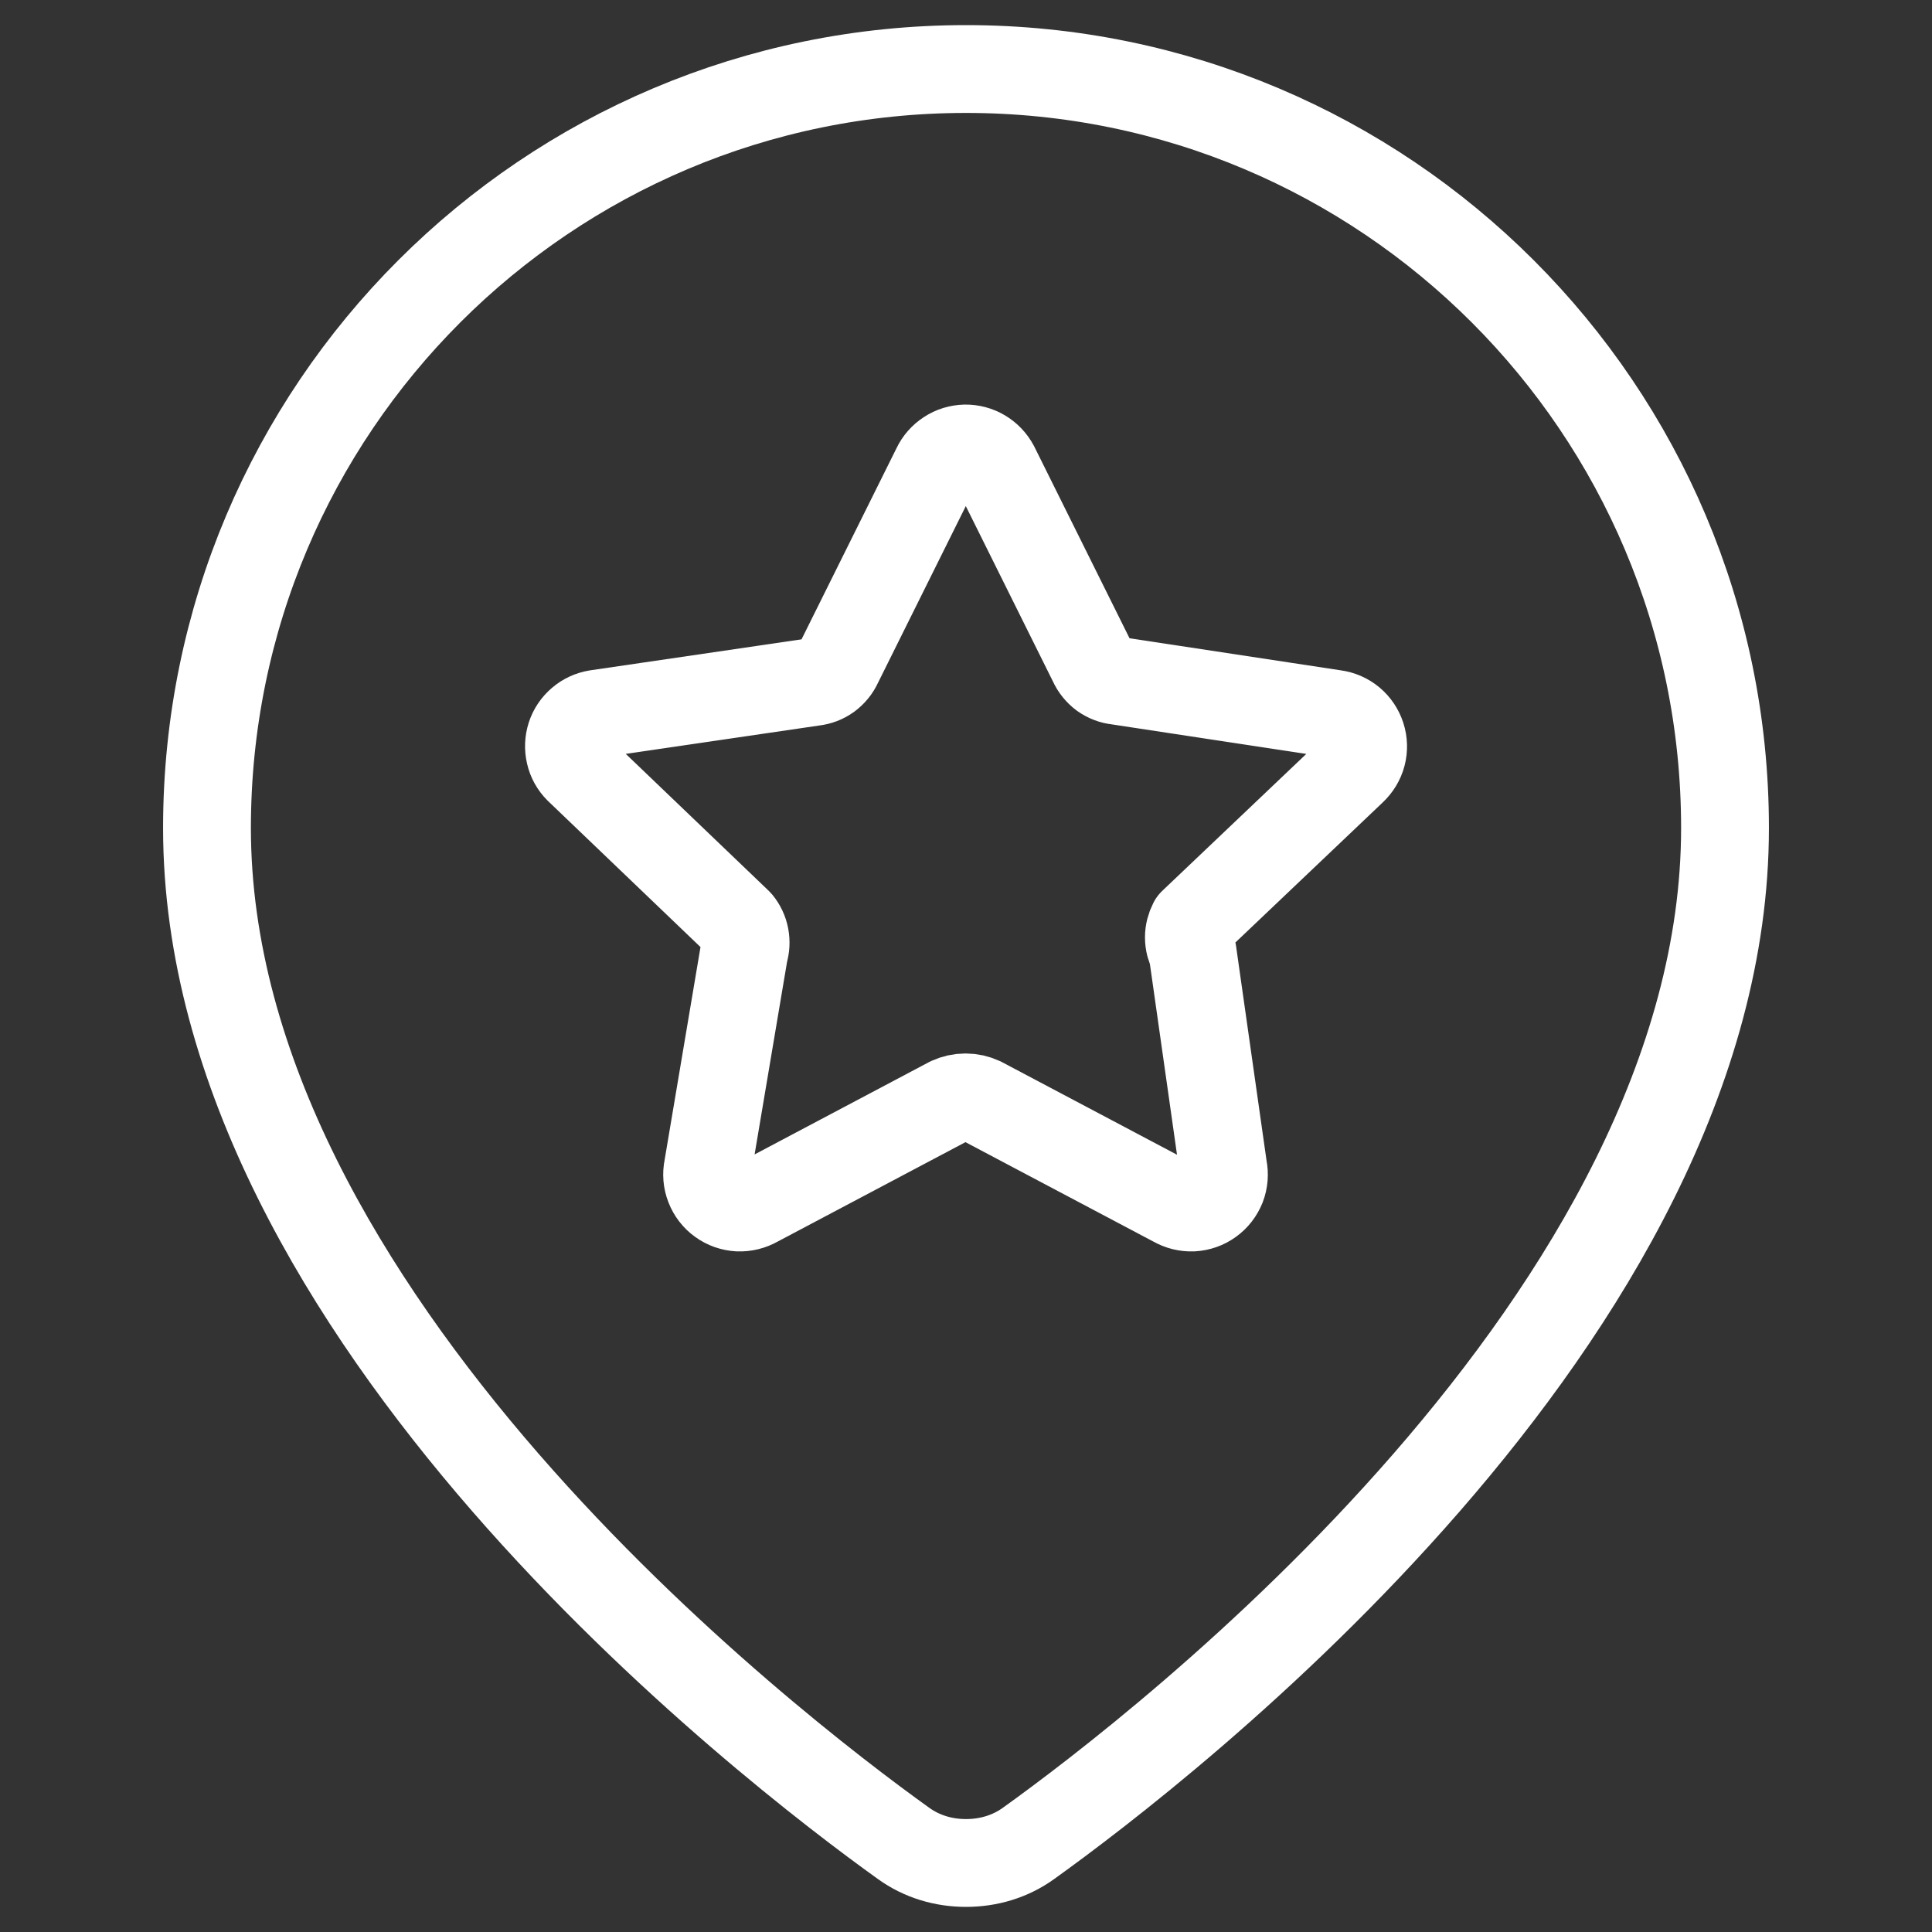
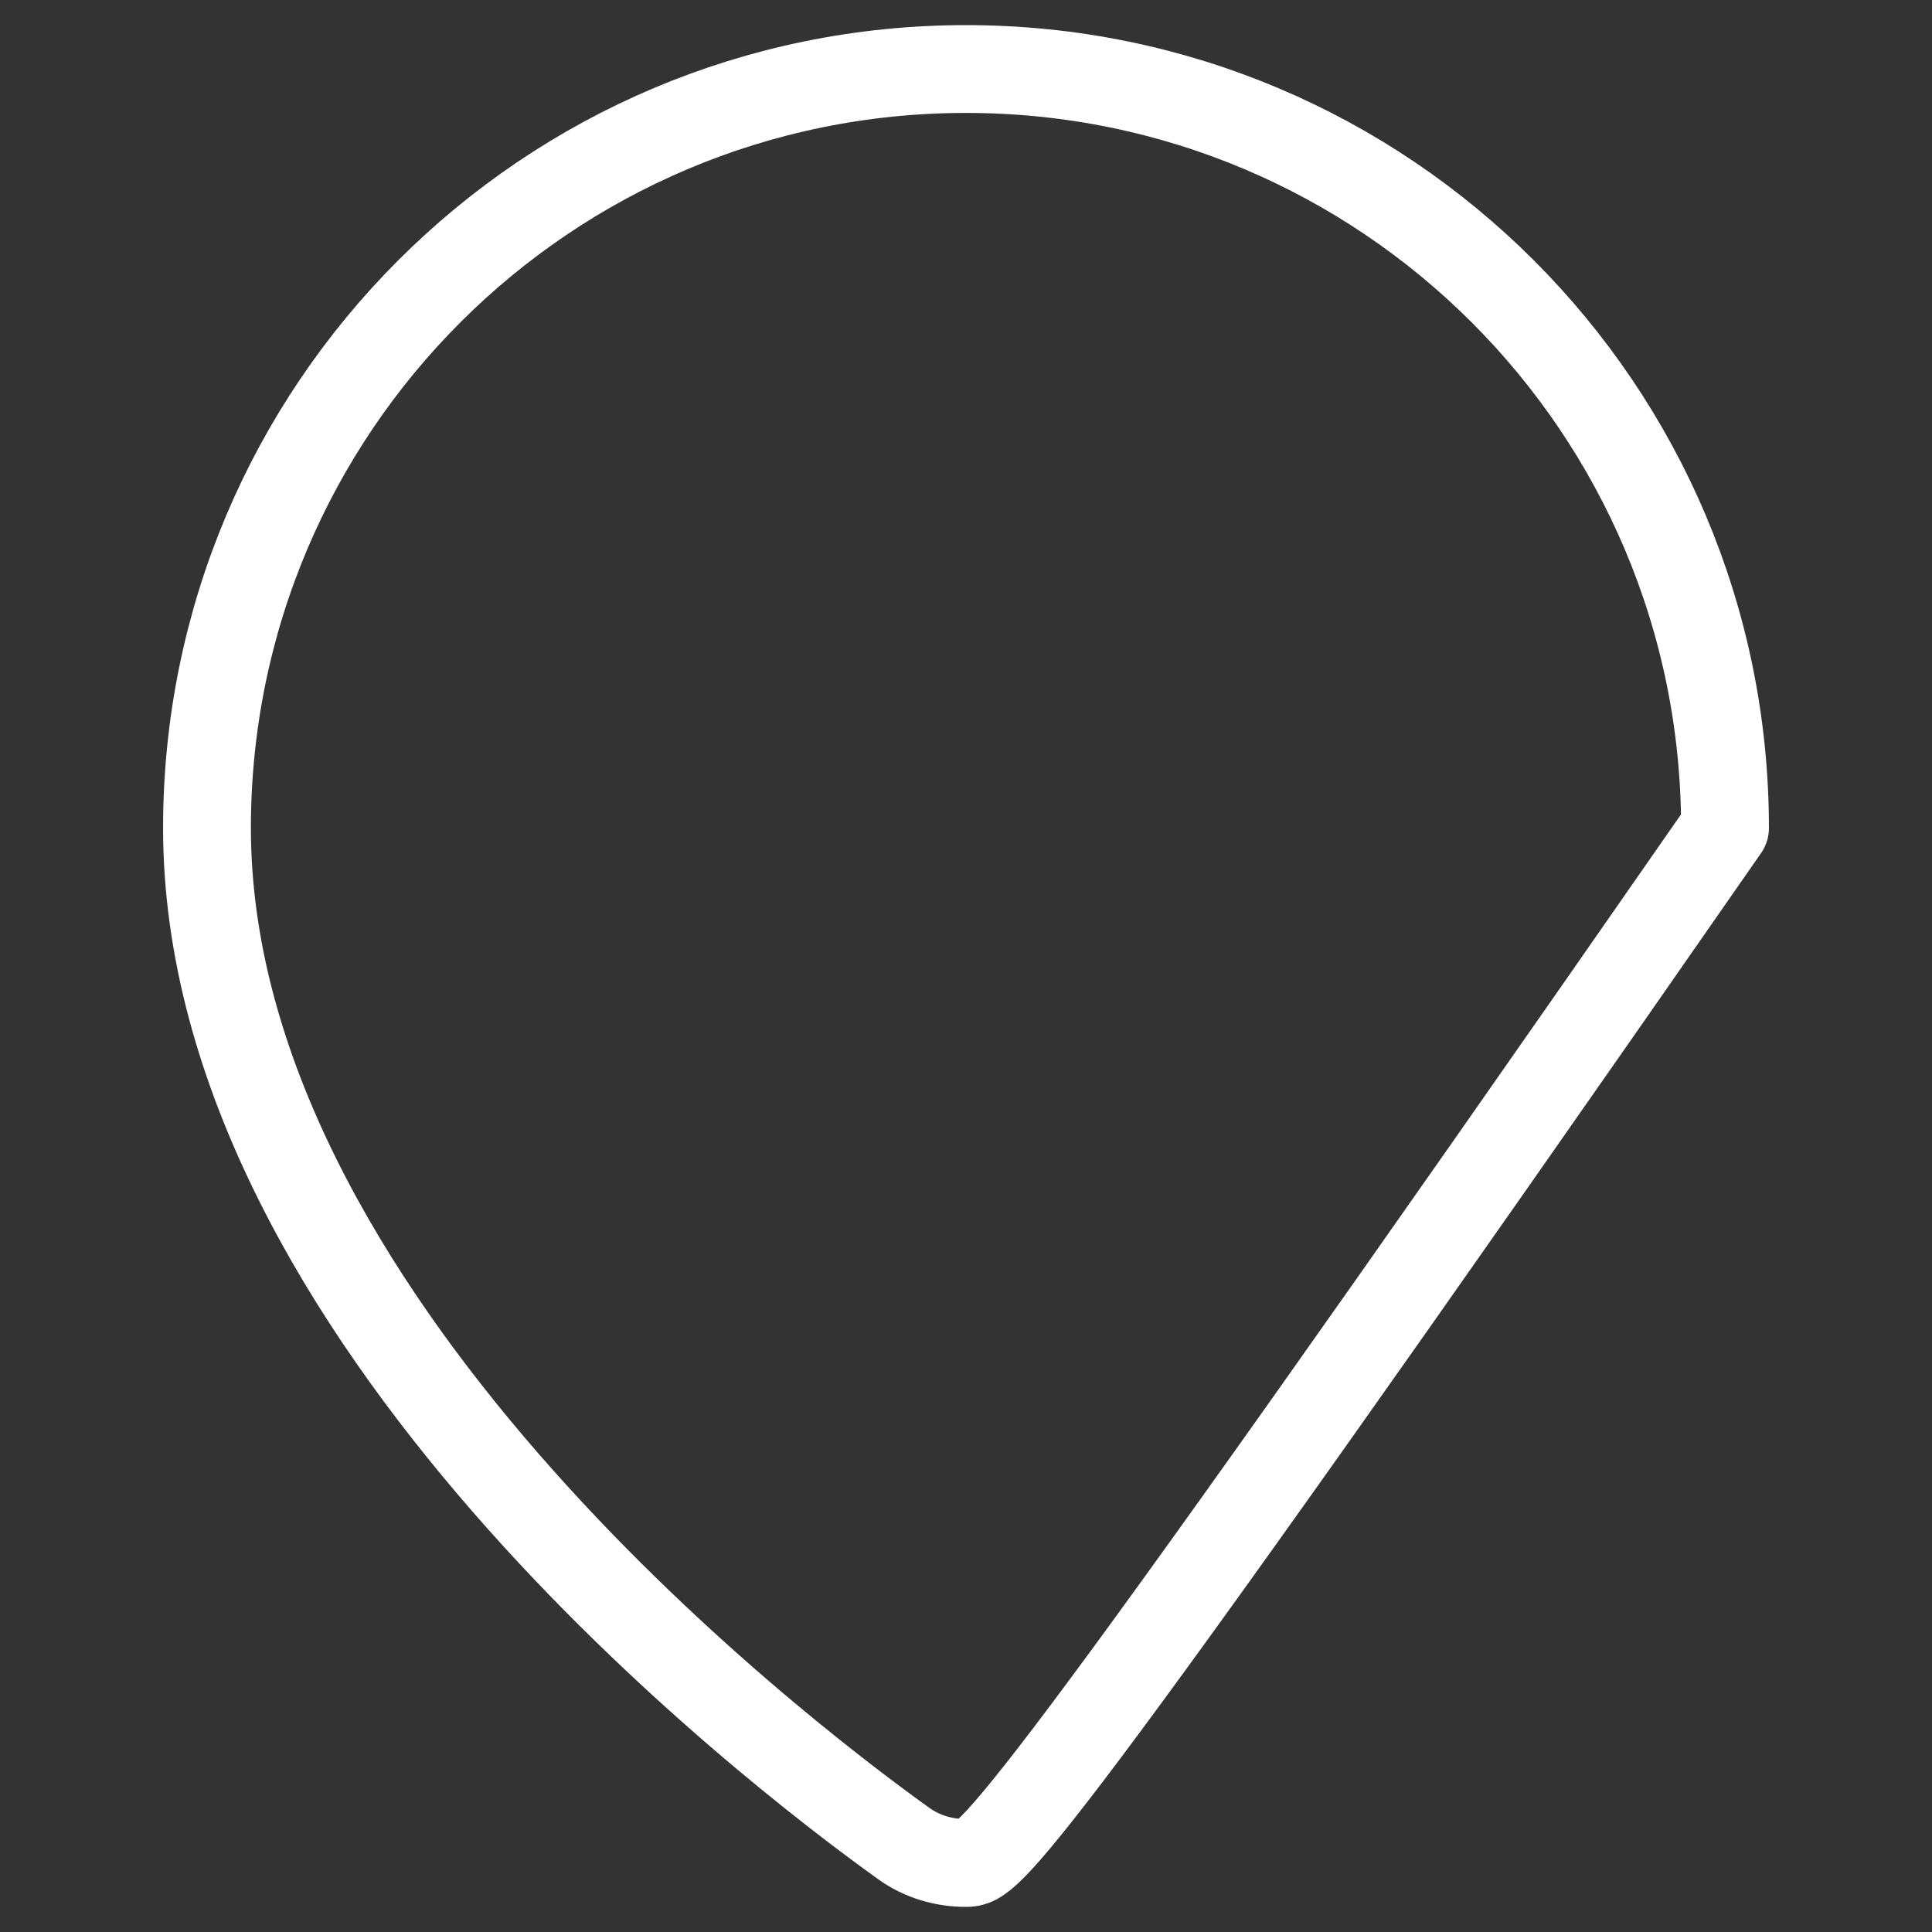
<svg xmlns="http://www.w3.org/2000/svg" width="22" height="22" viewBox="0 0 22 22" fill="none">
  <rect x="0" y="0" width="22" height="22" fill="#333333" stroke="none" />
-   <path d="M19.643 9.429C19.643 14.971 13.229 19.903 11.712 20.991C11.504 21.141 11.256 21.214 11 21.214C10.744 21.214 10.497 21.141 10.289 20.991C8.772 19.903 2.357 14.971 2.357 9.429C2.357 4.655 6.227 0.786 11 0.786C15.774 0.786 19.643 4.655 19.643 9.429Z" stroke="#FFFFFF" stroke-linecap="round" stroke-linejoin="round" />
-   <path d="M11.331 5.31L12.442 7.546C12.467 7.602 12.507 7.651 12.556 7.688C12.607 7.724 12.665 7.747 12.727 7.753L15.196 8.128C15.266 8.137 15.333 8.166 15.387 8.211C15.442 8.257 15.482 8.317 15.504 8.385C15.526 8.453 15.528 8.525 15.51 8.594C15.492 8.663 15.454 8.725 15.402 8.774L13.58 10.506C13.553 10.558 13.538 10.616 13.538 10.674C13.538 10.733 13.553 10.79 13.58 10.842L13.929 13.298C13.944 13.369 13.938 13.443 13.912 13.511C13.885 13.578 13.84 13.637 13.781 13.679C13.722 13.722 13.652 13.746 13.58 13.75C13.508 13.753 13.436 13.735 13.373 13.699L11.175 12.536C11.119 12.51 11.057 12.496 10.995 12.496C10.932 12.496 10.87 12.51 10.813 12.536L8.616 13.699C8.553 13.735 8.481 13.753 8.409 13.75C8.337 13.746 8.267 13.722 8.208 13.679C8.149 13.637 8.104 13.578 8.078 13.511C8.051 13.443 8.045 13.369 8.06 13.298L8.474 10.842C8.492 10.785 8.495 10.725 8.484 10.666C8.473 10.607 8.447 10.552 8.409 10.506L6.587 8.761C6.538 8.712 6.504 8.651 6.489 8.584C6.473 8.517 6.476 8.447 6.497 8.381C6.518 8.316 6.557 8.258 6.61 8.213C6.662 8.168 6.726 8.139 6.793 8.128L9.262 7.766C9.324 7.759 9.383 7.737 9.432 7.701C9.482 7.664 9.522 7.615 9.547 7.559L10.658 5.323C10.688 5.259 10.735 5.206 10.794 5.168C10.852 5.129 10.921 5.109 10.991 5.107C11.06 5.106 11.129 5.124 11.189 5.16C11.249 5.196 11.298 5.248 11.331 5.31Z" stroke="#FFFFFF" stroke-linecap="round" stroke-linejoin="round" />
+   <path d="M19.643 9.429C11.504 21.141 11.256 21.214 11 21.214C10.744 21.214 10.497 21.141 10.289 20.991C8.772 19.903 2.357 14.971 2.357 9.429C2.357 4.655 6.227 0.786 11 0.786C15.774 0.786 19.643 4.655 19.643 9.429Z" stroke="#FFFFFF" stroke-linecap="round" stroke-linejoin="round" />
</svg>